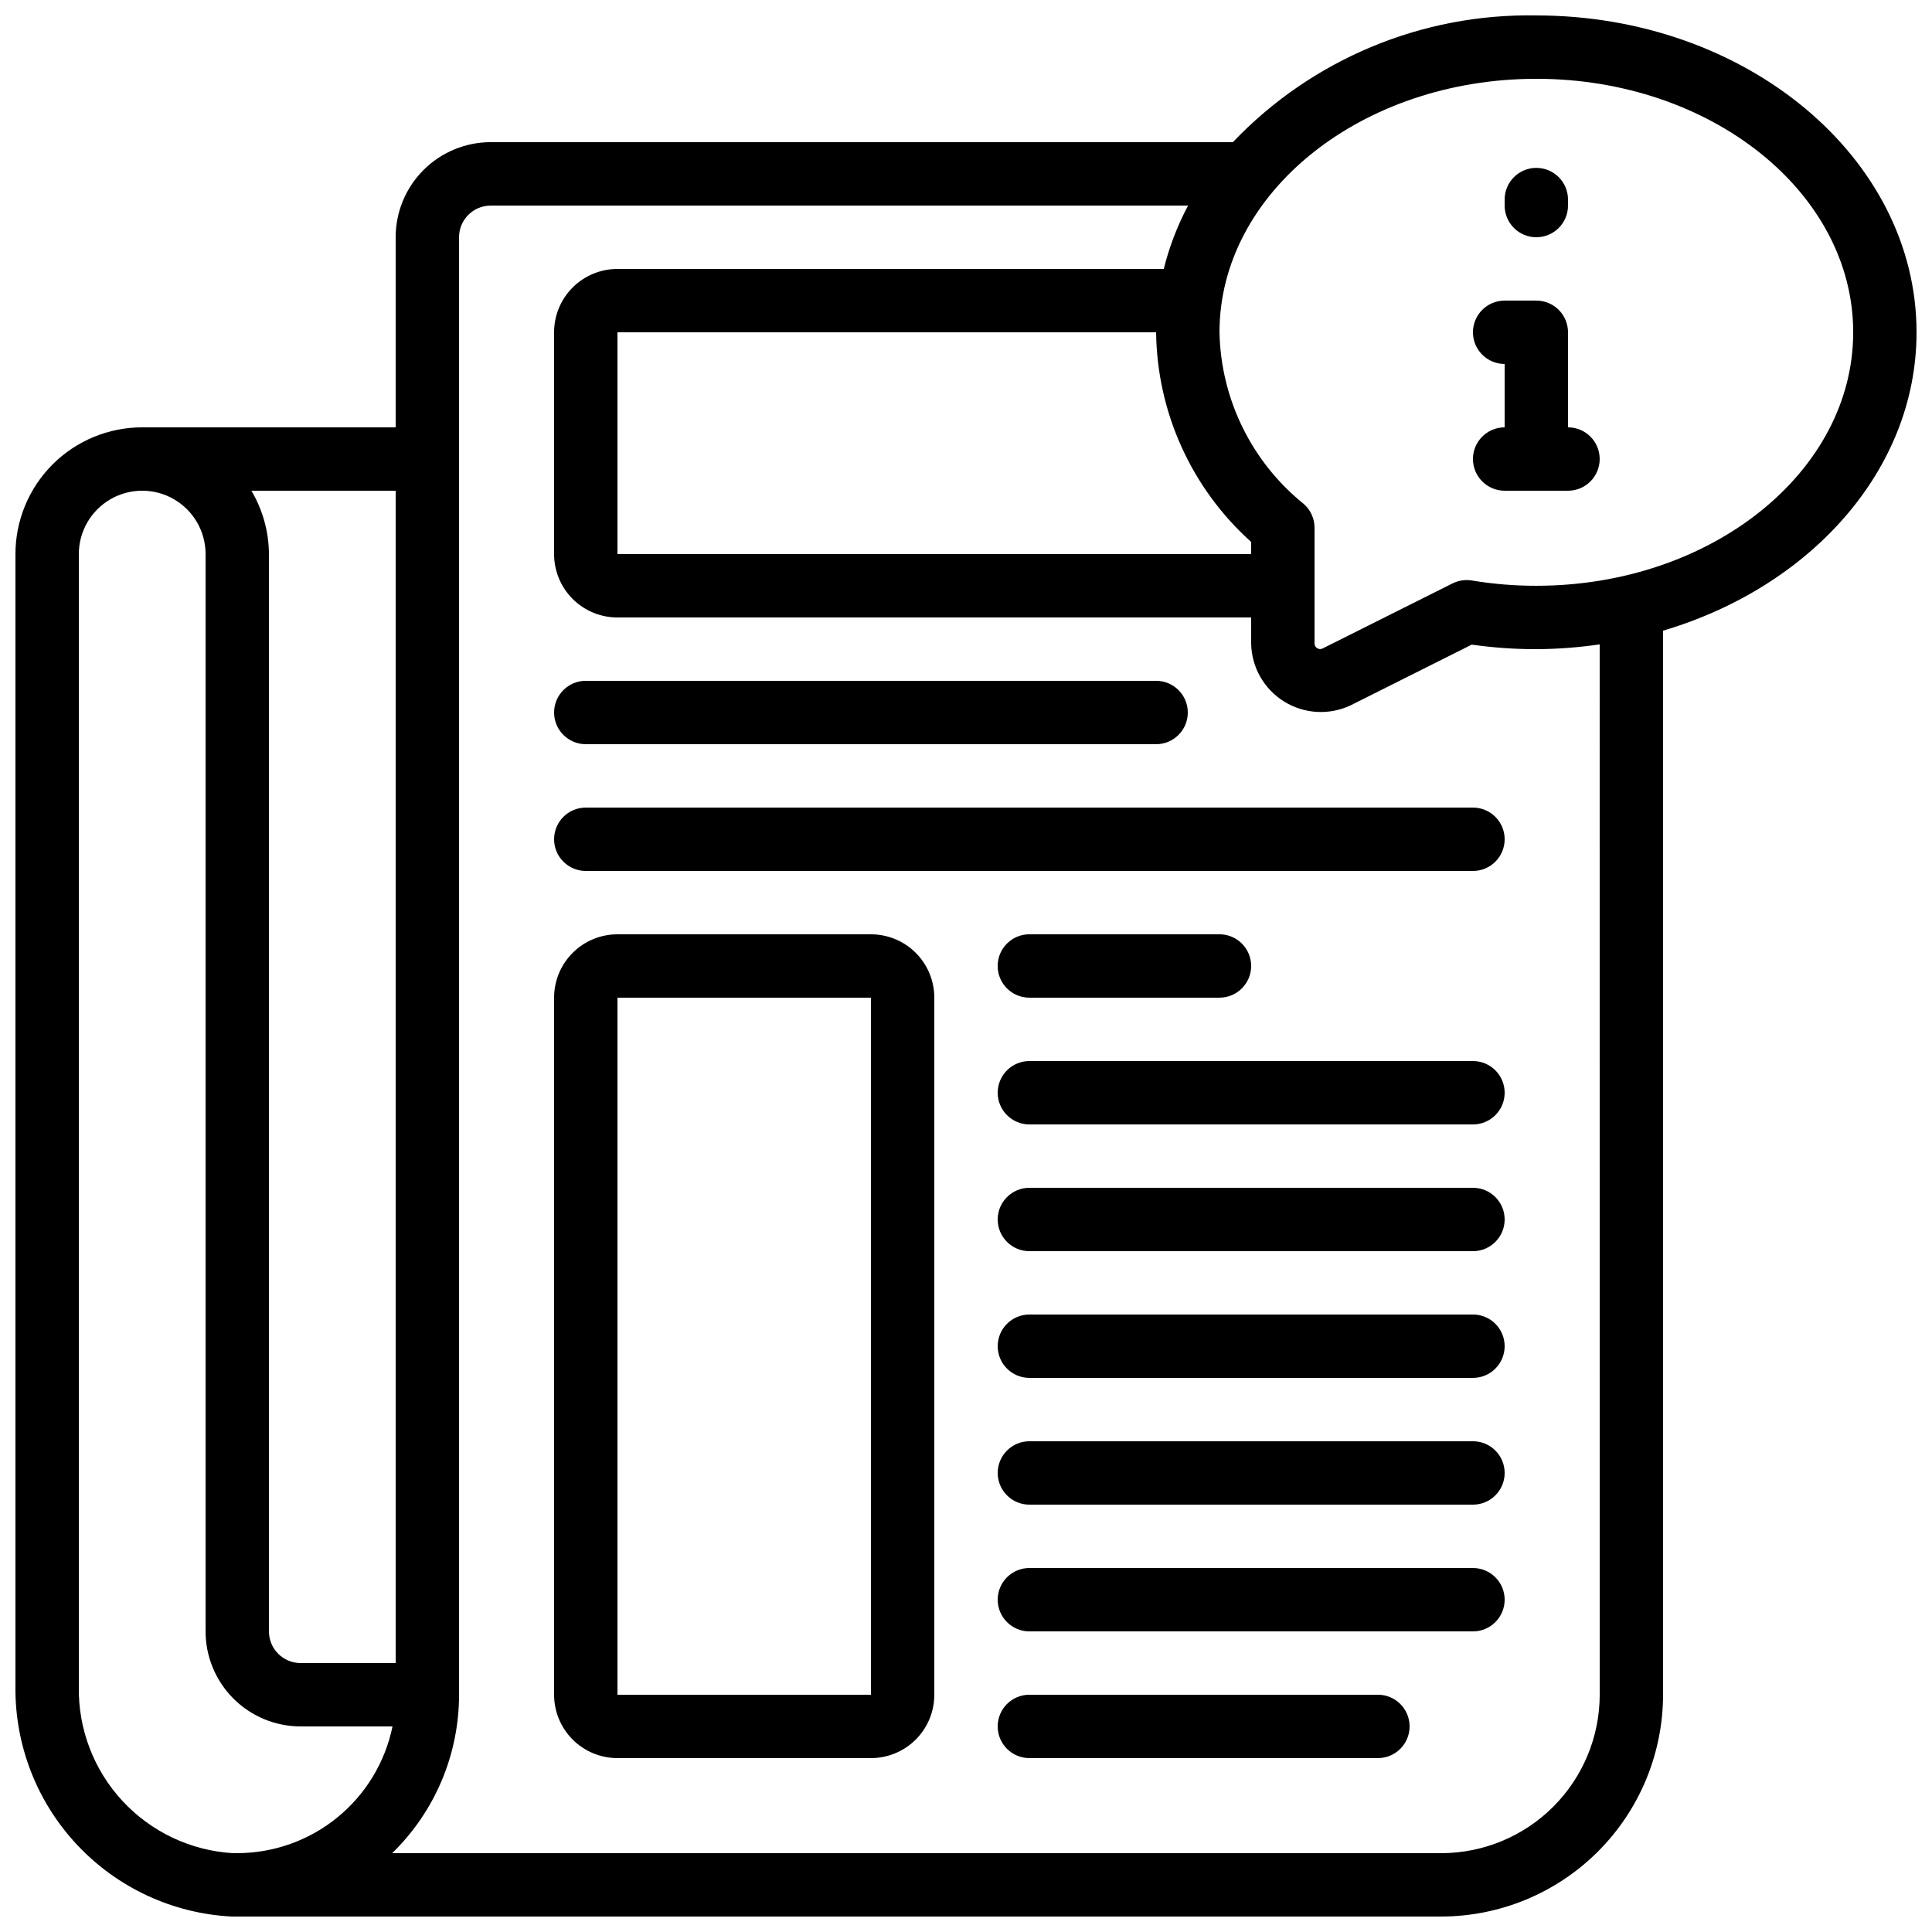
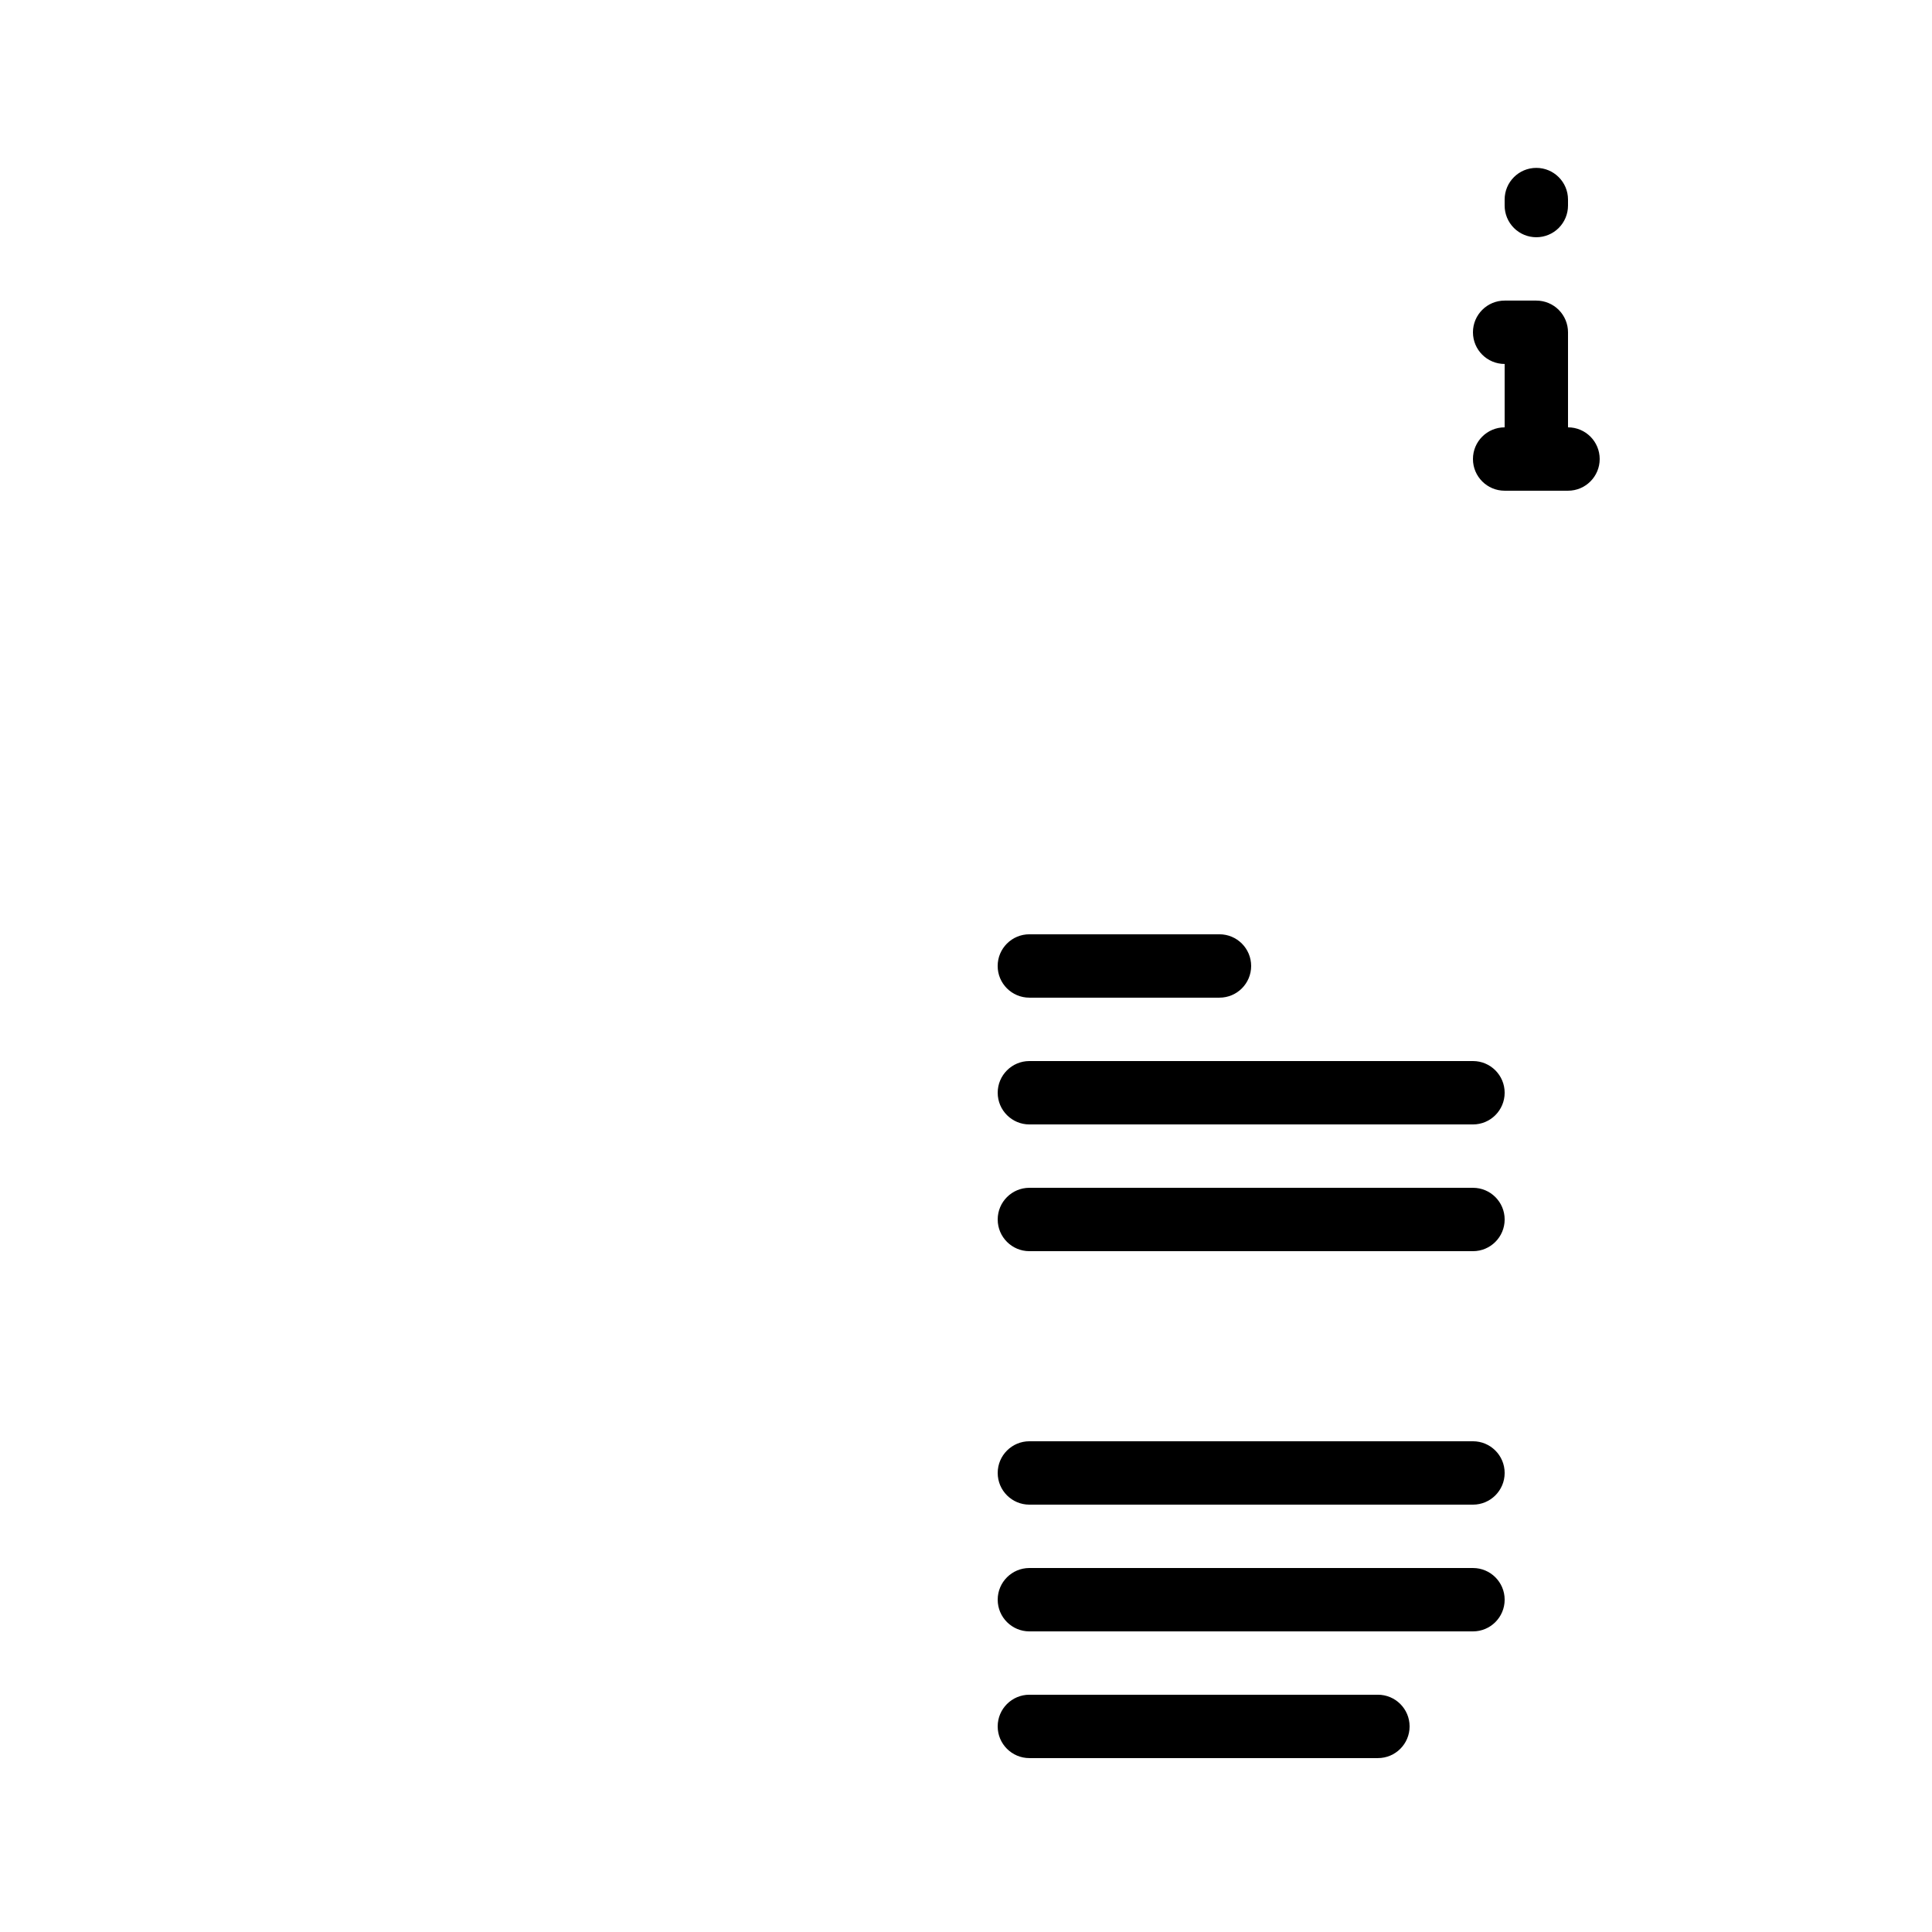
<svg xmlns="http://www.w3.org/2000/svg" width="800px" height="800px" version="1.1" viewBox="144 144 512 512">
  <defs>
    <clipPath id="a">
      <path d="m148.09 148.09h503.81v503.81h-503.81z" />
    </clipPath>
  </defs>
  <g clip-path="url(#a)">
-     <path d="m551.14 148.09c-30.324-0.559-59.496 11.625-80.414 33.586h-196.68c-6.684 0-13.09 2.656-17.812 7.379-4.727 4.727-7.379 11.133-7.379 17.812v50.383h-67.176c-8.906 0-17.449 3.539-23.75 9.836-6.297 6.301-9.836 14.844-9.836 23.75v300.19c-0.145 15.57 5.731 30.598 16.402 41.941s25.312 18.129 40.863 18.934h320.59c15.586-0.02 30.523-6.219 41.543-17.238 11.016-11.016 17.215-25.957 17.238-41.539v-281.99c39.07-11.57 67.176-42.598 67.176-79.074-0.004-46.301-45.203-83.969-100.77-83.969zm-75.57 142.75h-167.94v-58.777h142.75c0.246 21.227 9.383 41.383 25.191 55.555zm-264.95-16.793h38.238v310.68h-25.191c-4.637 0-8.395-3.762-8.395-8.398v-285.49c-0.031-5.91-1.637-11.711-4.652-16.793zm-45.73 316.98v-300.19c0-6 3.203-11.543 8.398-14.543 5.195-3 11.598-3 16.793 0s8.398 8.543 8.398 14.543v285.49c0 6.68 2.652 13.09 7.375 17.812 4.727 4.723 11.133 7.379 17.812 7.379h24.352c-1.945 9.477-7.102 17.992-14.598 24.109-7.496 6.121-16.871 9.465-26.547 9.477h-1.25c-11.16-0.695-21.617-5.664-29.207-13.875-7.586-8.211-11.715-19.031-11.527-30.207zm403.05 2.098c-0.012 11.133-4.441 21.801-12.309 29.672-7.871 7.871-18.543 12.301-29.676 12.312h-278.03c11.336-11.027 17.73-26.168 17.727-41.984v-386.25c0-4.637 3.762-8.395 8.398-8.395h184.8c-2.828 5.312-4.988 10.949-6.441 16.793h-144.78c-4.453 0-8.727 1.77-11.875 4.918-3.148 3.148-4.918 7.422-4.918 11.875v58.777c0 4.453 1.77 8.727 4.918 11.875 3.148 3.148 7.422 4.918 11.875 4.918h167.94v6.969c0.133 6.258 3.422 12.023 8.746 15.32 5.32 3.293 11.949 3.668 17.609 0.996l32.102-16.09c5.668 0.809 11.387 1.211 17.113 1.203 5.621-0.027 11.234-0.453 16.793-1.27zm-16.793-293.89c-5.719 0.012-11.43-0.457-17.07-1.395-1.762-0.289-3.566-0.016-5.164 0.781l-34.426 17.238c-0.445 0.219-0.973 0.195-1.398-0.059-0.43-0.254-0.699-0.707-0.719-1.203v-30.73c0-2.445-1.066-4.769-2.922-6.367-13.77-11.117-21.918-27.75-22.27-45.441 0-37.039 37.668-67.176 83.969-67.176s83.969 30.137 83.969 67.176-37.668 67.176-83.969 67.176z" />
-   </g>
-   <path d="m374.81 391.6h-67.176c-4.453 0-8.727 1.77-11.875 4.918-3.148 3.148-4.918 7.422-4.918 11.875v184.73c0 4.453 1.77 8.727 4.918 11.875 3.148 3.148 7.422 4.918 11.875 4.918h67.176c4.453 0 8.727-1.77 11.875-4.918 3.148-3.148 4.918-7.422 4.918-11.875v-184.73c0-4.453-1.77-8.727-4.918-11.875-3.148-3.148-7.422-4.918-11.875-4.918zm-67.176 201.52v-184.73h67.176v184.73z" />
+     </g>
  <path d="m559.54 257.25v-25.191c0-2.227-0.887-4.363-2.461-5.938s-3.711-2.461-5.938-2.461h-8.395c-4.641 0-8.398 3.762-8.398 8.398s3.758 8.395 8.398 8.395v16.797c-4.641 0-8.398 3.758-8.398 8.395 0 4.637 3.758 8.398 8.398 8.398h16.793c4.637 0 8.395-3.762 8.395-8.398 0-4.637-3.758-8.395-8.395-8.395z" />
  <path d="m551.14 206.87c2.227 0 4.363-0.883 5.938-2.457 1.574-1.578 2.461-3.711 2.461-5.938v-1.59c0-4.637-3.762-8.395-8.398-8.395s-8.395 3.758-8.395 8.395v1.59c0 2.227 0.883 4.359 2.457 5.938 1.574 1.574 3.711 2.457 5.938 2.457z" />
-   <path d="m299.24 341.22h151.14c4.637 0 8.398-3.762 8.398-8.398s-3.762-8.398-8.398-8.398h-151.14c-4.641 0-8.398 3.762-8.398 8.398s3.758 8.398 8.398 8.398z" />
-   <path d="m534.35 358.02h-235.11c-4.641 0-8.398 3.758-8.398 8.395 0 4.637 3.758 8.398 8.398 8.398h235.11c4.637 0 8.398-3.762 8.398-8.398 0-4.637-3.762-8.395-8.398-8.395z" />
  <path d="m416.79 408.39h50.383-0.004c4.641 0 8.398-3.758 8.398-8.395 0-4.641-3.758-8.398-8.398-8.398h-50.379c-4.637 0-8.398 3.758-8.398 8.398 0 4.637 3.762 8.395 8.398 8.395z" />
  <path d="m534.35 425.19h-117.55c-4.637 0-8.398 3.762-8.398 8.398 0 4.637 3.762 8.398 8.398 8.398h117.55c4.637 0 8.398-3.762 8.398-8.398 0-4.637-3.762-8.398-8.398-8.398z" />
  <path d="m534.35 458.78h-117.55c-4.637 0-8.398 3.758-8.398 8.395 0 4.641 3.762 8.398 8.398 8.398h117.55c4.637 0 8.398-3.758 8.398-8.398 0-4.637-3.762-8.395-8.398-8.395z" />
-   <path d="m534.35 492.36h-117.55c-4.637 0-8.398 3.758-8.398 8.398 0 4.637 3.762 8.395 8.398 8.395h117.55c4.637 0 8.398-3.758 8.398-8.395 0-4.641-3.762-8.398-8.398-8.398z" />
  <path d="m534.35 525.95h-117.55c-4.637 0-8.398 3.762-8.398 8.398 0 4.637 3.762 8.398 8.398 8.398h117.55c4.637 0 8.398-3.762 8.398-8.398 0-4.637-3.762-8.398-8.398-8.398z" />
  <path d="m534.35 559.54h-117.55c-4.637 0-8.398 3.758-8.398 8.395 0 4.641 3.762 8.398 8.398 8.398h117.55c4.637 0 8.398-3.758 8.398-8.398 0-4.637-3.762-8.395-8.398-8.395z" />
  <path d="m509.16 593.12h-92.363c-4.637 0-8.398 3.762-8.398 8.398 0 4.637 3.762 8.395 8.398 8.395h92.363c4.637 0 8.398-3.758 8.398-8.395 0-4.637-3.762-8.398-8.398-8.398z" />
</svg>